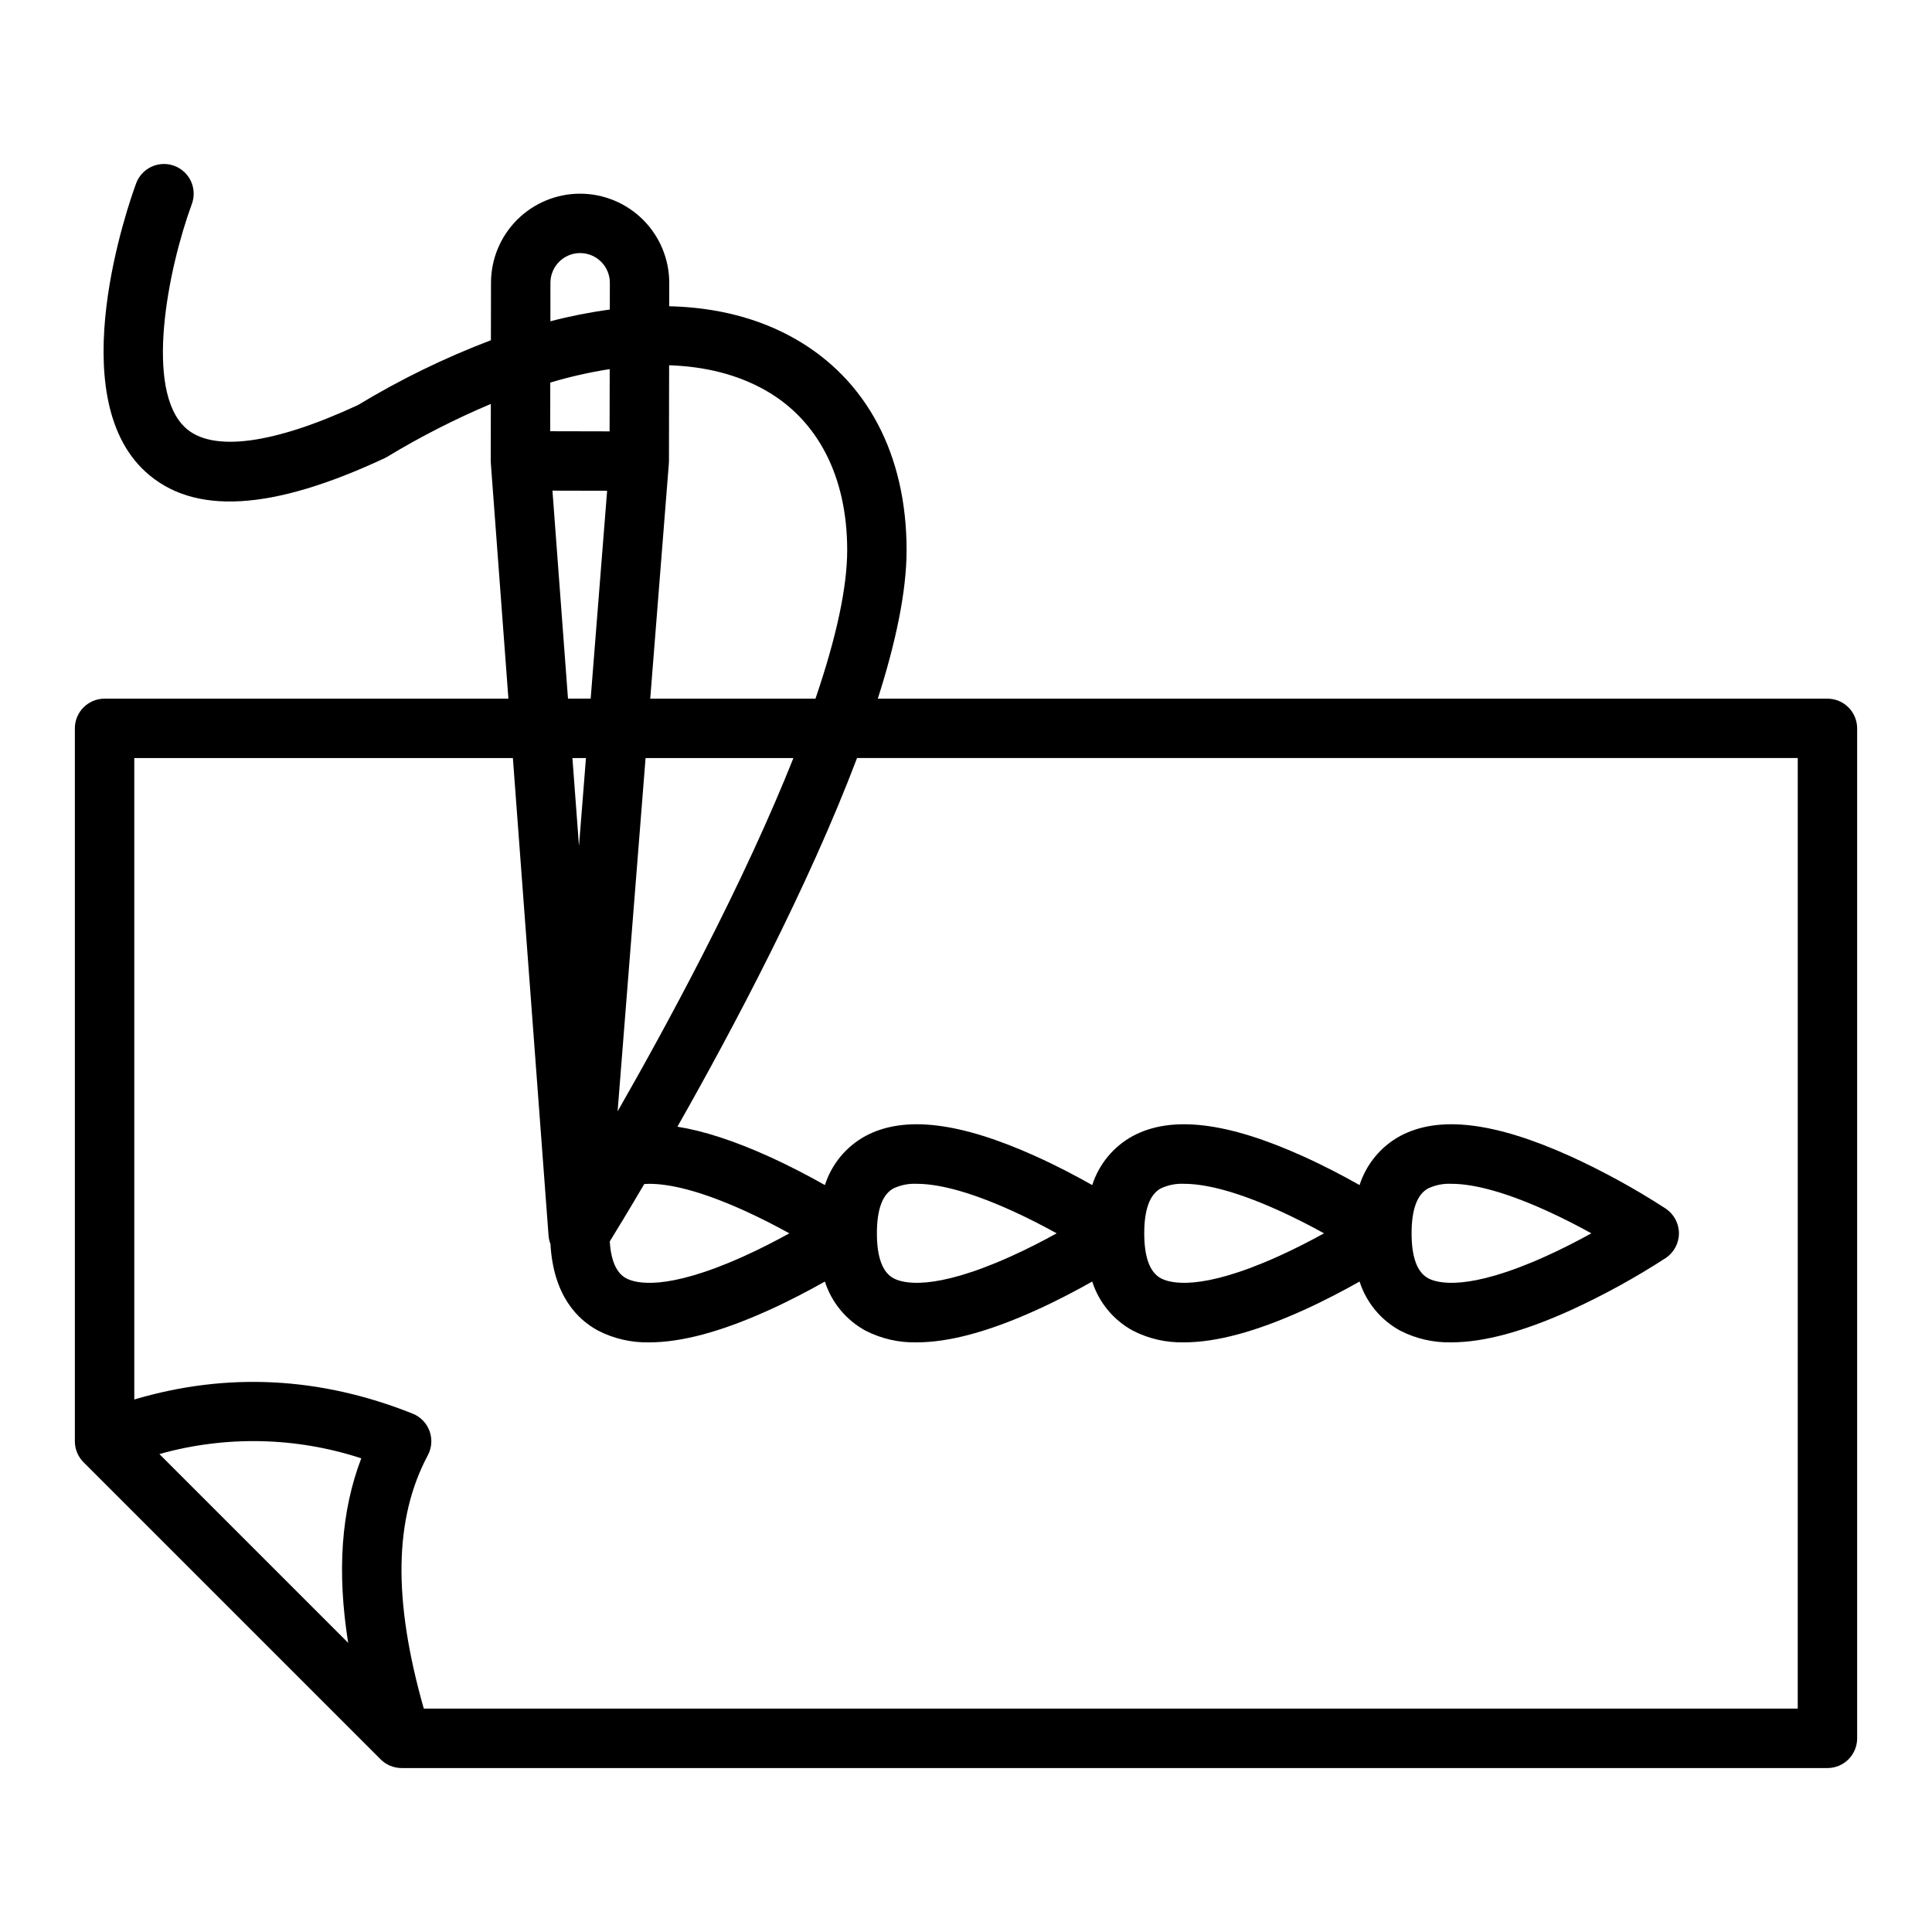
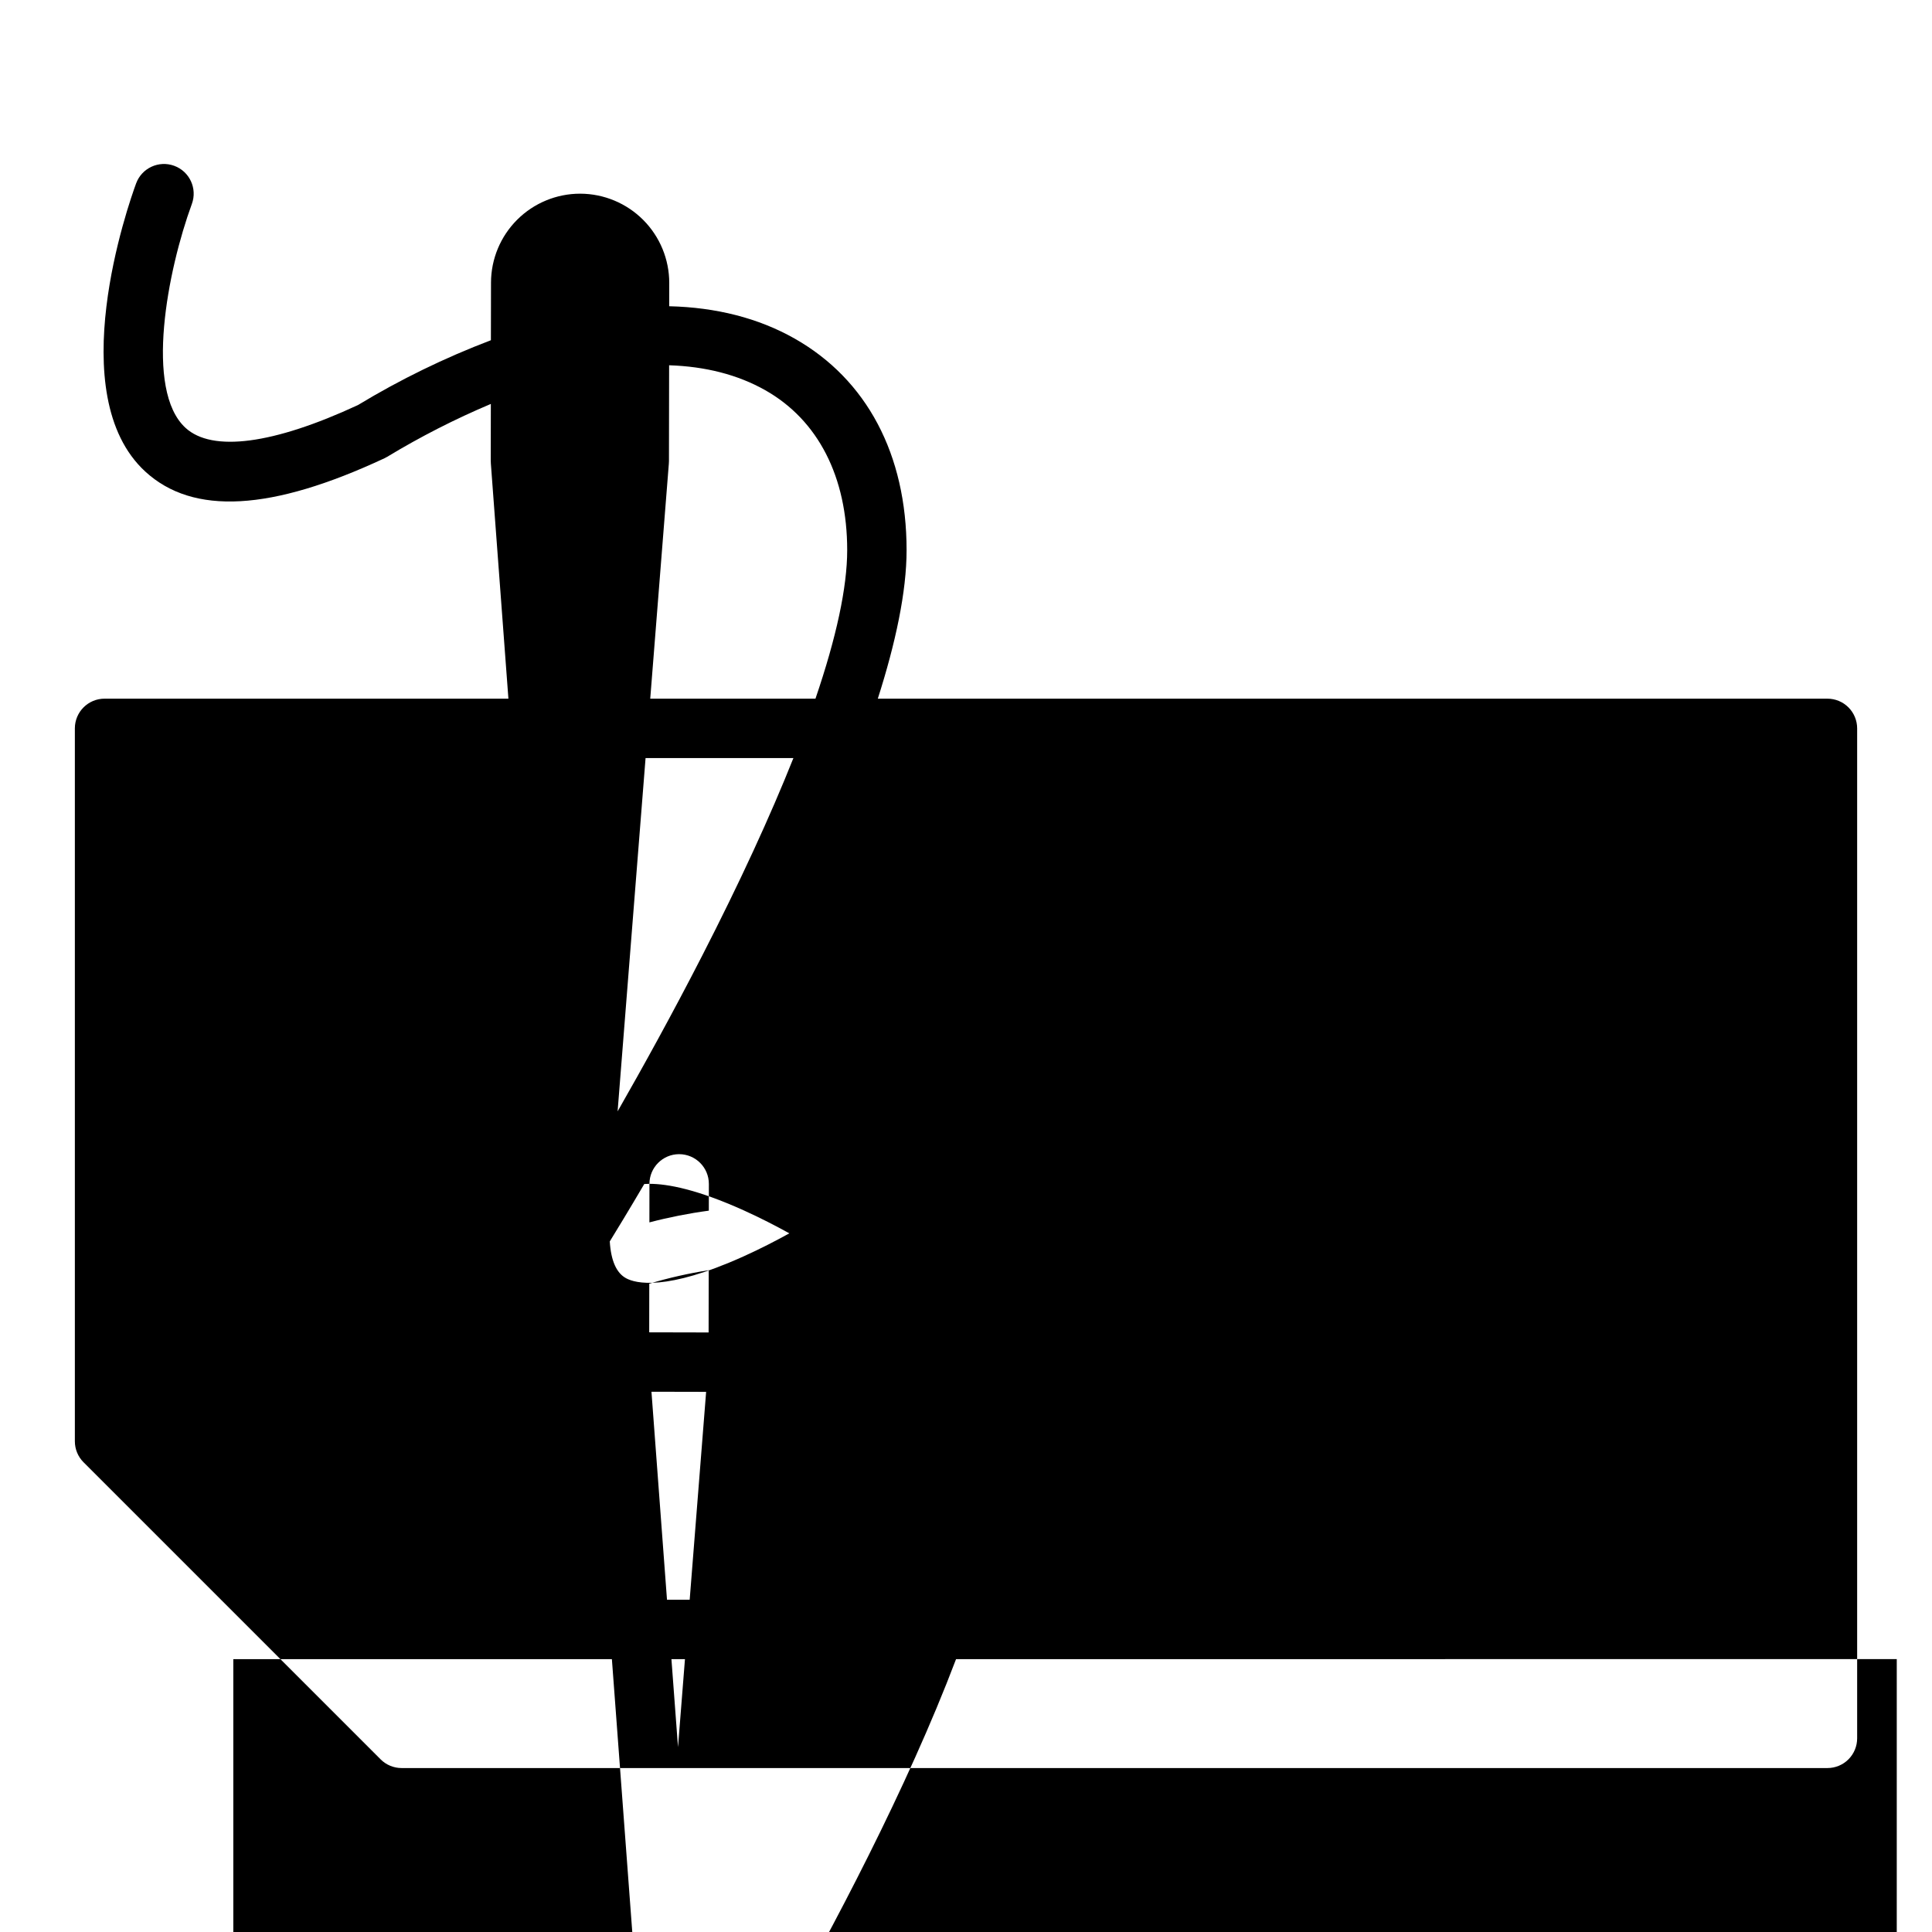
<svg xmlns="http://www.w3.org/2000/svg" fill="#000000" width="800px" height="800px" version="1.1" viewBox="144 144 512 512">
-   <path d="m628.29 329.15h-251.66c4.707-14.734 7.625-28.312 7.625-39.359 0-25.324-10.539-45.238-29.68-56.074-9.594-5.434-20.812-8.266-33.23-8.562l0.012-6.168c0.004-6.258-2.473-12.262-6.891-16.699-4.418-4.434-10.414-6.938-16.672-6.961h-0.055c-6.258 0-12.258 2.484-16.688 6.906-4.426 4.418-6.918 10.418-6.93 16.672l-0.027 15.258h0.004c-12.238 4.652-24.031 10.402-35.234 17.18-22.387 10.398-38.609 12.543-45.703 6.039-10.93-10.027-4.766-41.723 1.684-59.336 1.5-4.082-0.59-8.605-4.672-10.105s-8.605 0.59-10.105 4.672c-2.086 5.672-19.723 56 2.438 76.359 12.664 11.633 33.398 10.477 63.387-3.531 0.246-0.117 0.488-0.242 0.719-0.383 8.805-5.328 17.984-10.012 27.465-14.012l-0.027 15.082c0 0.203 0.016 0.402 0.031 0.598h-0.008l4.66 62.426h-107.02c-4.348 0-7.875 3.527-7.875 7.875v188.93c0 2.09 0.832 4.094 2.309 5.566l78.719 78.719v0.004c1.477 1.477 3.481 2.305 5.566 2.305h377.86c2.086 0 4.09-0.828 5.566-2.305 1.473-1.477 2.305-3.481 2.305-5.566v-267.65c0-2.09-0.832-4.09-2.305-5.566-1.477-1.477-3.481-2.309-5.566-2.309zm-307.04-62.32c0.016-0.195 0.031-0.402 0.031-0.605l0.043-25.426c9.625 0.312 18.223 2.5 25.496 6.621 13.992 7.918 21.695 22.965 21.695 42.371 0 9.84-2.856 23.102-8.406 39.359h-43.789l4.934-62.32zm-6.168 78.066h39.18c-6.148 15.441-14.238 32.984-24.188 52.395-7.863 15.34-15.777 29.645-22.402 41.234zm1.027 112.83c4.832 0 12.641 1.469 24.914 7 4.43 1.996 8.605 4.156 12.16 6.121-3.555 1.969-7.731 4.125-12.16 6.121-20.531 9.254-28.574 7.137-31.078 5.793-2.582-1.383-4.035-4.668-4.348-9.773 1.707-2.773 4.934-8.062 9.141-15.211 0.434-0.031 0.883-0.051 1.371-0.051zm-26.238-238.8c0.008-4.344 3.531-7.859 7.871-7.859h0.02c4.344 0.016 7.856 3.539 7.856 7.883l-0.012 7.086c-5.309 0.711-10.566 1.75-15.746 3.109zm-0.043 26.461c5.164-1.547 10.426-2.738 15.75-3.566l-0.027 16.496-15.742-0.035zm4.695 83.758-4.117-55.121 14.488 0.031-4.359 55.09zm4.762 15.742-1.844 23.312-1.742-23.309zm-63.016 234.48-50.027-50.027h0.004c17.547-4.938 36.168-4.543 53.496 1.129-5.324 13.941-6.477 29.953-3.473 48.898zm384.15 17.426h-364.11c-8.223-28.953-7.859-50.395 1.074-67.141v-0.004c1.055-1.973 1.219-4.305 0.449-6.406-0.766-2.102-2.391-3.777-4.469-4.609-24.465-9.785-49.23-11.039-73.773-3.754v-169.99h100.33l9.453 126.54c0.059 0.77 0.227 1.527 0.504 2.246 0.781 13.715 7.203 20.051 12.648 22.965h0.004c4.188 2.144 8.844 3.207 13.547 3.098 8.586 0 19.055-2.828 31.617-8.508 5.582-2.523 10.734-5.246 14.91-7.606v-0.004c1.781 5.562 5.641 10.227 10.773 13.02 4.188 2.144 8.844 3.207 13.547 3.098 8.586 0 19.055-2.828 31.617-8.508 5.582-2.523 10.734-5.246 14.91-7.606v-0.004c1.785 5.562 5.641 10.227 10.773 13.02 4.188 2.144 8.844 3.207 13.547 3.098 8.586 0 19.055-2.828 31.617-8.508 5.582-2.523 10.734-5.246 14.91-7.606l0.004-0.004c1.781 5.562 5.637 10.227 10.77 13.02 4.188 2.144 8.844 3.207 13.551 3.098 8.586 0 19.055-2.828 31.617-8.508v-0.004c8.723-3.988 17.145-8.613 25.191-13.836 2.188-1.457 3.504-3.914 3.504-6.547 0-2.633-1.316-5.09-3.504-6.551-8.047-5.223-16.469-9.844-25.191-13.836-20.16-9.117-34.934-10.891-45.164-5.41-5.133 2.789-8.992 7.453-10.773 13.016-4.172-2.363-9.328-5.082-14.91-7.606-20.16-9.117-34.934-10.891-45.164-5.41v-0.004c-5.133 2.793-8.988 7.457-10.773 13.02-4.172-2.363-9.328-5.082-14.91-7.606-20.16-9.117-34.934-10.891-45.164-5.41v-0.004c-5.129 2.793-8.988 7.453-10.77 13.02-4.172-2.363-9.328-5.082-14.91-7.606-9.145-4.133-17.168-6.742-24.176-7.867 14.738-25.977 34.656-63.527 47.602-97.699l249.3-0.004zm-244.03-125.95c0-6.34 1.484-10.348 4.41-11.914 1.926-0.898 4.039-1.312 6.16-1.207 4.832 0 12.641 1.469 24.914 7 4.43 1.996 8.605 4.156 12.16 6.121-3.555 1.969-7.731 4.125-12.16 6.121-20.535 9.254-28.574 7.137-31.078 5.793-2.922-1.566-4.406-5.578-4.406-11.914zm70.848 0c0-6.34 1.484-10.348 4.41-11.914 1.926-0.898 4.039-1.312 6.16-1.207 4.832 0 12.641 1.469 24.914 7 4.43 1.996 8.605 4.156 12.16 6.121-3.555 1.969-7.731 4.125-12.16 6.121-20.531 9.254-28.574 7.137-31.078 5.793-2.922-1.566-4.406-5.578-4.406-11.914zm70.848 0c0-6.34 1.484-10.348 4.41-11.914 1.926-0.898 4.039-1.312 6.16-1.207 4.832 0 12.641 1.469 24.914 7 4.43 1.996 8.605 4.156 12.16 6.121-3.555 1.969-7.731 4.125-12.16 6.121-20.531 9.254-28.574 7.137-31.078 5.793-2.922-1.566-4.406-5.578-4.406-11.914z" />
+   <path d="m628.29 329.15h-251.66c4.707-14.734 7.625-28.312 7.625-39.359 0-25.324-10.539-45.238-29.68-56.074-9.594-5.434-20.812-8.266-33.23-8.562l0.012-6.168c0.004-6.258-2.473-12.262-6.891-16.699-4.418-4.434-10.414-6.938-16.672-6.961h-0.055c-6.258 0-12.258 2.484-16.688 6.906-4.426 4.418-6.918 10.418-6.93 16.672l-0.027 15.258h0.004c-12.238 4.652-24.031 10.402-35.234 17.18-22.387 10.398-38.609 12.543-45.703 6.039-10.93-10.027-4.766-41.723 1.684-59.336 1.5-4.082-0.59-8.605-4.672-10.105s-8.605 0.59-10.105 4.672c-2.086 5.672-19.723 56 2.438 76.359 12.664 11.633 33.398 10.477 63.387-3.531 0.246-0.117 0.488-0.242 0.719-0.383 8.805-5.328 17.984-10.012 27.465-14.012l-0.027 15.082c0 0.203 0.016 0.402 0.031 0.598h-0.008l4.66 62.426h-107.02c-4.348 0-7.875 3.527-7.875 7.875v188.93c0 2.09 0.832 4.094 2.309 5.566l78.719 78.719v0.004c1.477 1.477 3.481 2.305 5.566 2.305h377.86c2.086 0 4.09-0.828 5.566-2.305 1.473-1.477 2.305-3.481 2.305-5.566v-267.65c0-2.09-0.832-4.09-2.305-5.566-1.477-1.477-3.481-2.309-5.566-2.309zm-307.04-62.32c0.016-0.195 0.031-0.402 0.031-0.605l0.043-25.426c9.625 0.312 18.223 2.5 25.496 6.621 13.992 7.918 21.695 22.965 21.695 42.371 0 9.84-2.856 23.102-8.406 39.359h-43.789l4.934-62.32zm-6.168 78.066h39.18c-6.148 15.441-14.238 32.984-24.188 52.395-7.863 15.34-15.777 29.645-22.402 41.234zm1.027 112.83c4.832 0 12.641 1.469 24.914 7 4.43 1.996 8.605 4.156 12.16 6.121-3.555 1.969-7.731 4.125-12.16 6.121-20.531 9.254-28.574 7.137-31.078 5.793-2.582-1.383-4.035-4.668-4.348-9.773 1.707-2.773 4.934-8.062 9.141-15.211 0.434-0.031 0.883-0.051 1.371-0.051zc0.008-4.344 3.531-7.859 7.871-7.859h0.02c4.344 0.016 7.856 3.539 7.856 7.883l-0.012 7.086c-5.309 0.711-10.566 1.75-15.746 3.109zm-0.043 26.461c5.164-1.547 10.426-2.738 15.75-3.566l-0.027 16.496-15.742-0.035zm4.695 83.758-4.117-55.121 14.488 0.031-4.359 55.09zm4.762 15.742-1.844 23.312-1.742-23.309zm-63.016 234.48-50.027-50.027h0.004c17.547-4.938 36.168-4.543 53.496 1.129-5.324 13.941-6.477 29.953-3.473 48.898zm384.15 17.426h-364.11c-8.223-28.953-7.859-50.395 1.074-67.141v-0.004c1.055-1.973 1.219-4.305 0.449-6.406-0.766-2.102-2.391-3.777-4.469-4.609-24.465-9.785-49.23-11.039-73.773-3.754v-169.99h100.33l9.453 126.54c0.059 0.77 0.227 1.527 0.504 2.246 0.781 13.715 7.203 20.051 12.648 22.965h0.004c4.188 2.144 8.844 3.207 13.547 3.098 8.586 0 19.055-2.828 31.617-8.508 5.582-2.523 10.734-5.246 14.91-7.606v-0.004c1.781 5.562 5.641 10.227 10.773 13.02 4.188 2.144 8.844 3.207 13.547 3.098 8.586 0 19.055-2.828 31.617-8.508 5.582-2.523 10.734-5.246 14.91-7.606v-0.004c1.785 5.562 5.641 10.227 10.773 13.02 4.188 2.144 8.844 3.207 13.547 3.098 8.586 0 19.055-2.828 31.617-8.508 5.582-2.523 10.734-5.246 14.91-7.606l0.004-0.004c1.781 5.562 5.637 10.227 10.77 13.02 4.188 2.144 8.844 3.207 13.551 3.098 8.586 0 19.055-2.828 31.617-8.508v-0.004c8.723-3.988 17.145-8.613 25.191-13.836 2.188-1.457 3.504-3.914 3.504-6.547 0-2.633-1.316-5.09-3.504-6.551-8.047-5.223-16.469-9.844-25.191-13.836-20.16-9.117-34.934-10.891-45.164-5.41-5.133 2.789-8.992 7.453-10.773 13.016-4.172-2.363-9.328-5.082-14.91-7.606-20.16-9.117-34.934-10.891-45.164-5.41v-0.004c-5.133 2.793-8.988 7.457-10.773 13.02-4.172-2.363-9.328-5.082-14.91-7.606-20.16-9.117-34.934-10.891-45.164-5.41v-0.004c-5.129 2.793-8.988 7.453-10.77 13.02-4.172-2.363-9.328-5.082-14.91-7.606-9.145-4.133-17.168-6.742-24.176-7.867 14.738-25.977 34.656-63.527 47.602-97.699l249.3-0.004zm-244.03-125.95c0-6.34 1.484-10.348 4.41-11.914 1.926-0.898 4.039-1.312 6.16-1.207 4.832 0 12.641 1.469 24.914 7 4.43 1.996 8.605 4.156 12.16 6.121-3.555 1.969-7.731 4.125-12.16 6.121-20.535 9.254-28.574 7.137-31.078 5.793-2.922-1.566-4.406-5.578-4.406-11.914zm70.848 0c0-6.34 1.484-10.348 4.41-11.914 1.926-0.898 4.039-1.312 6.16-1.207 4.832 0 12.641 1.469 24.914 7 4.43 1.996 8.605 4.156 12.16 6.121-3.555 1.969-7.731 4.125-12.16 6.121-20.531 9.254-28.574 7.137-31.078 5.793-2.922-1.566-4.406-5.578-4.406-11.914zm70.848 0c0-6.34 1.484-10.348 4.41-11.914 1.926-0.898 4.039-1.312 6.16-1.207 4.832 0 12.641 1.469 24.914 7 4.43 1.996 8.605 4.156 12.16 6.121-3.555 1.969-7.731 4.125-12.16 6.121-20.531 9.254-28.574 7.137-31.078 5.793-2.922-1.566-4.406-5.578-4.406-11.914z" />
</svg>